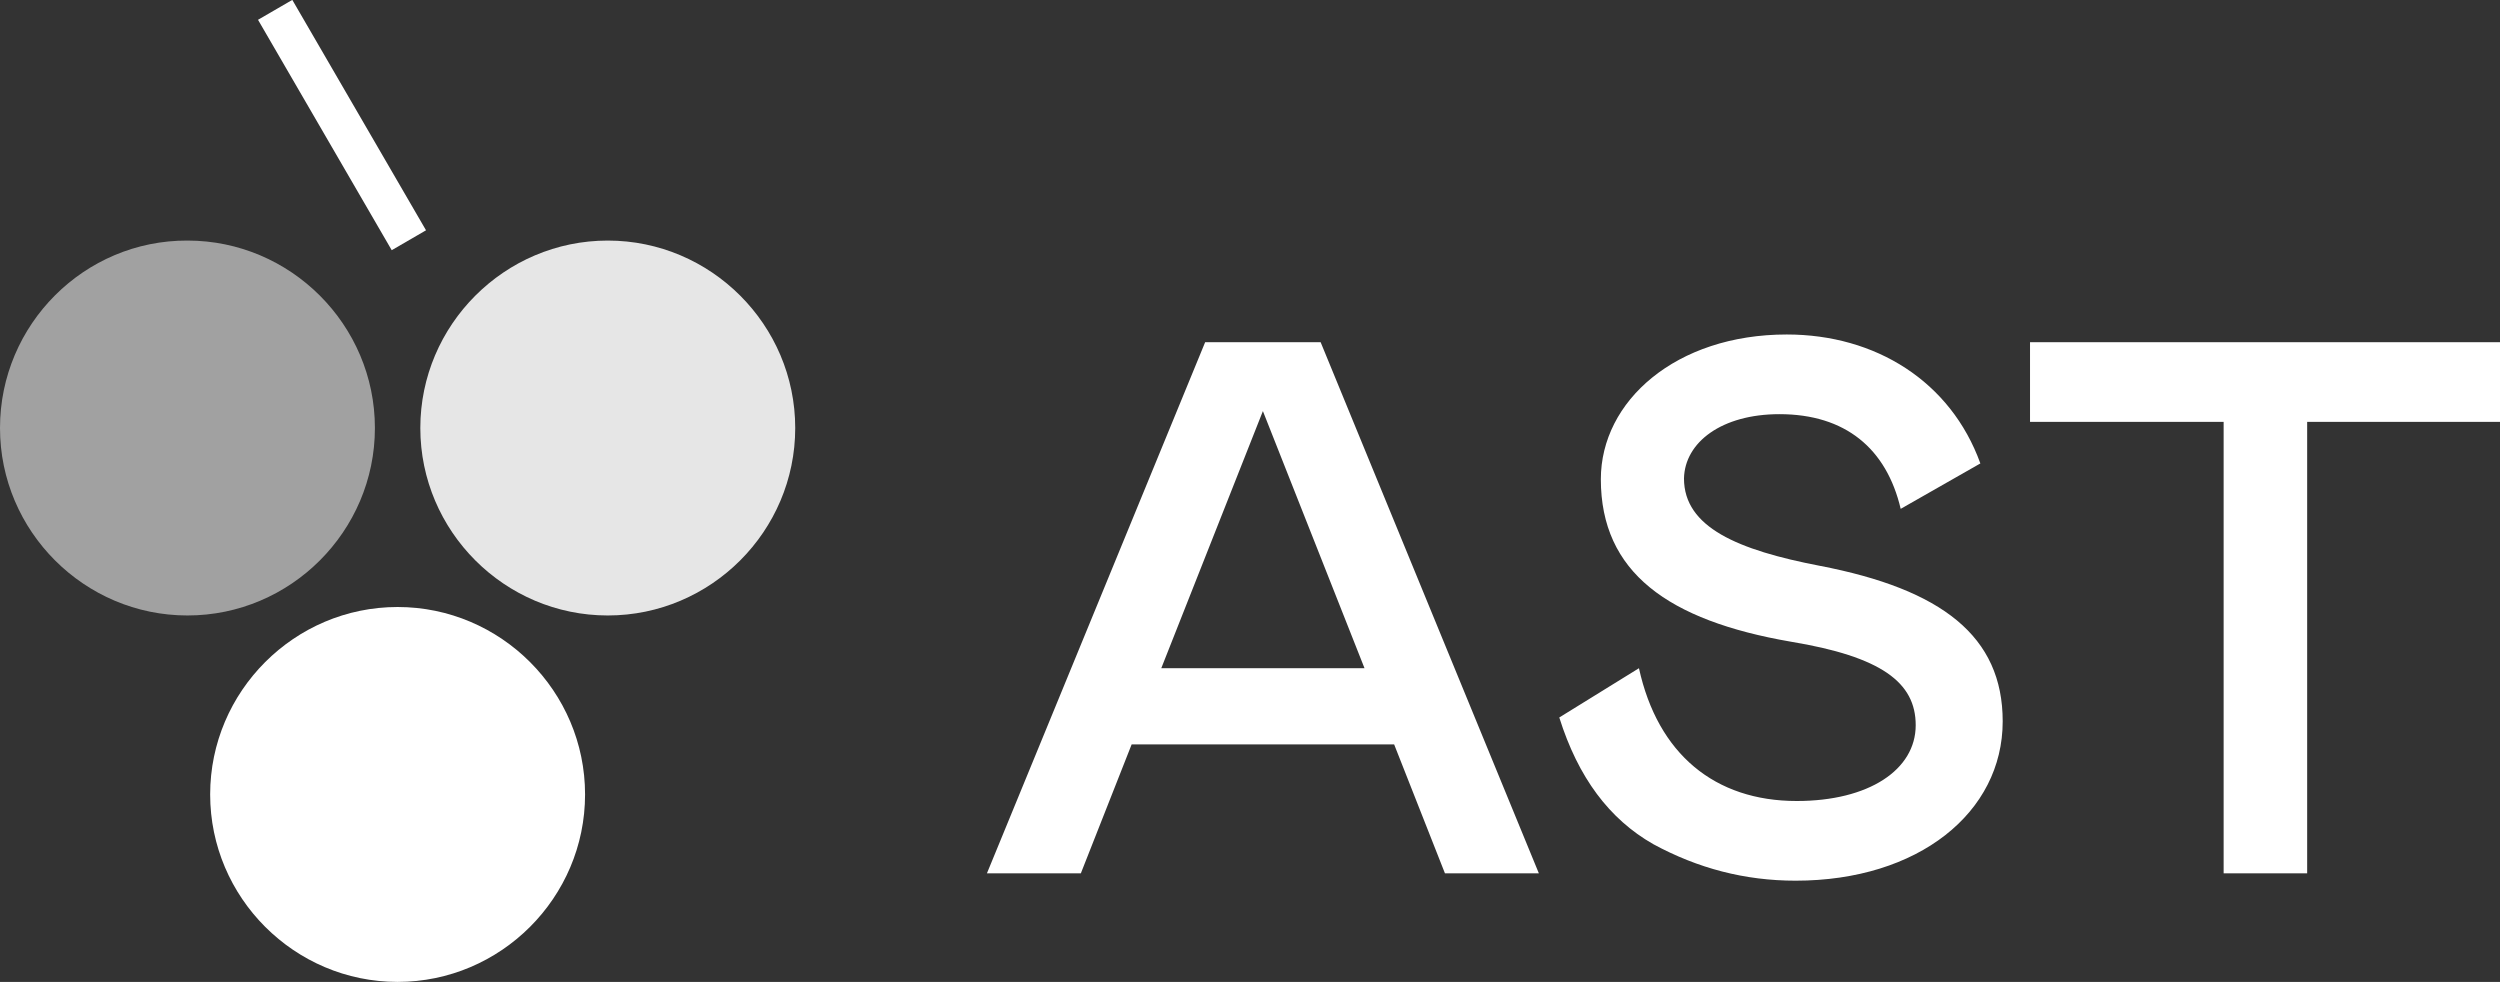
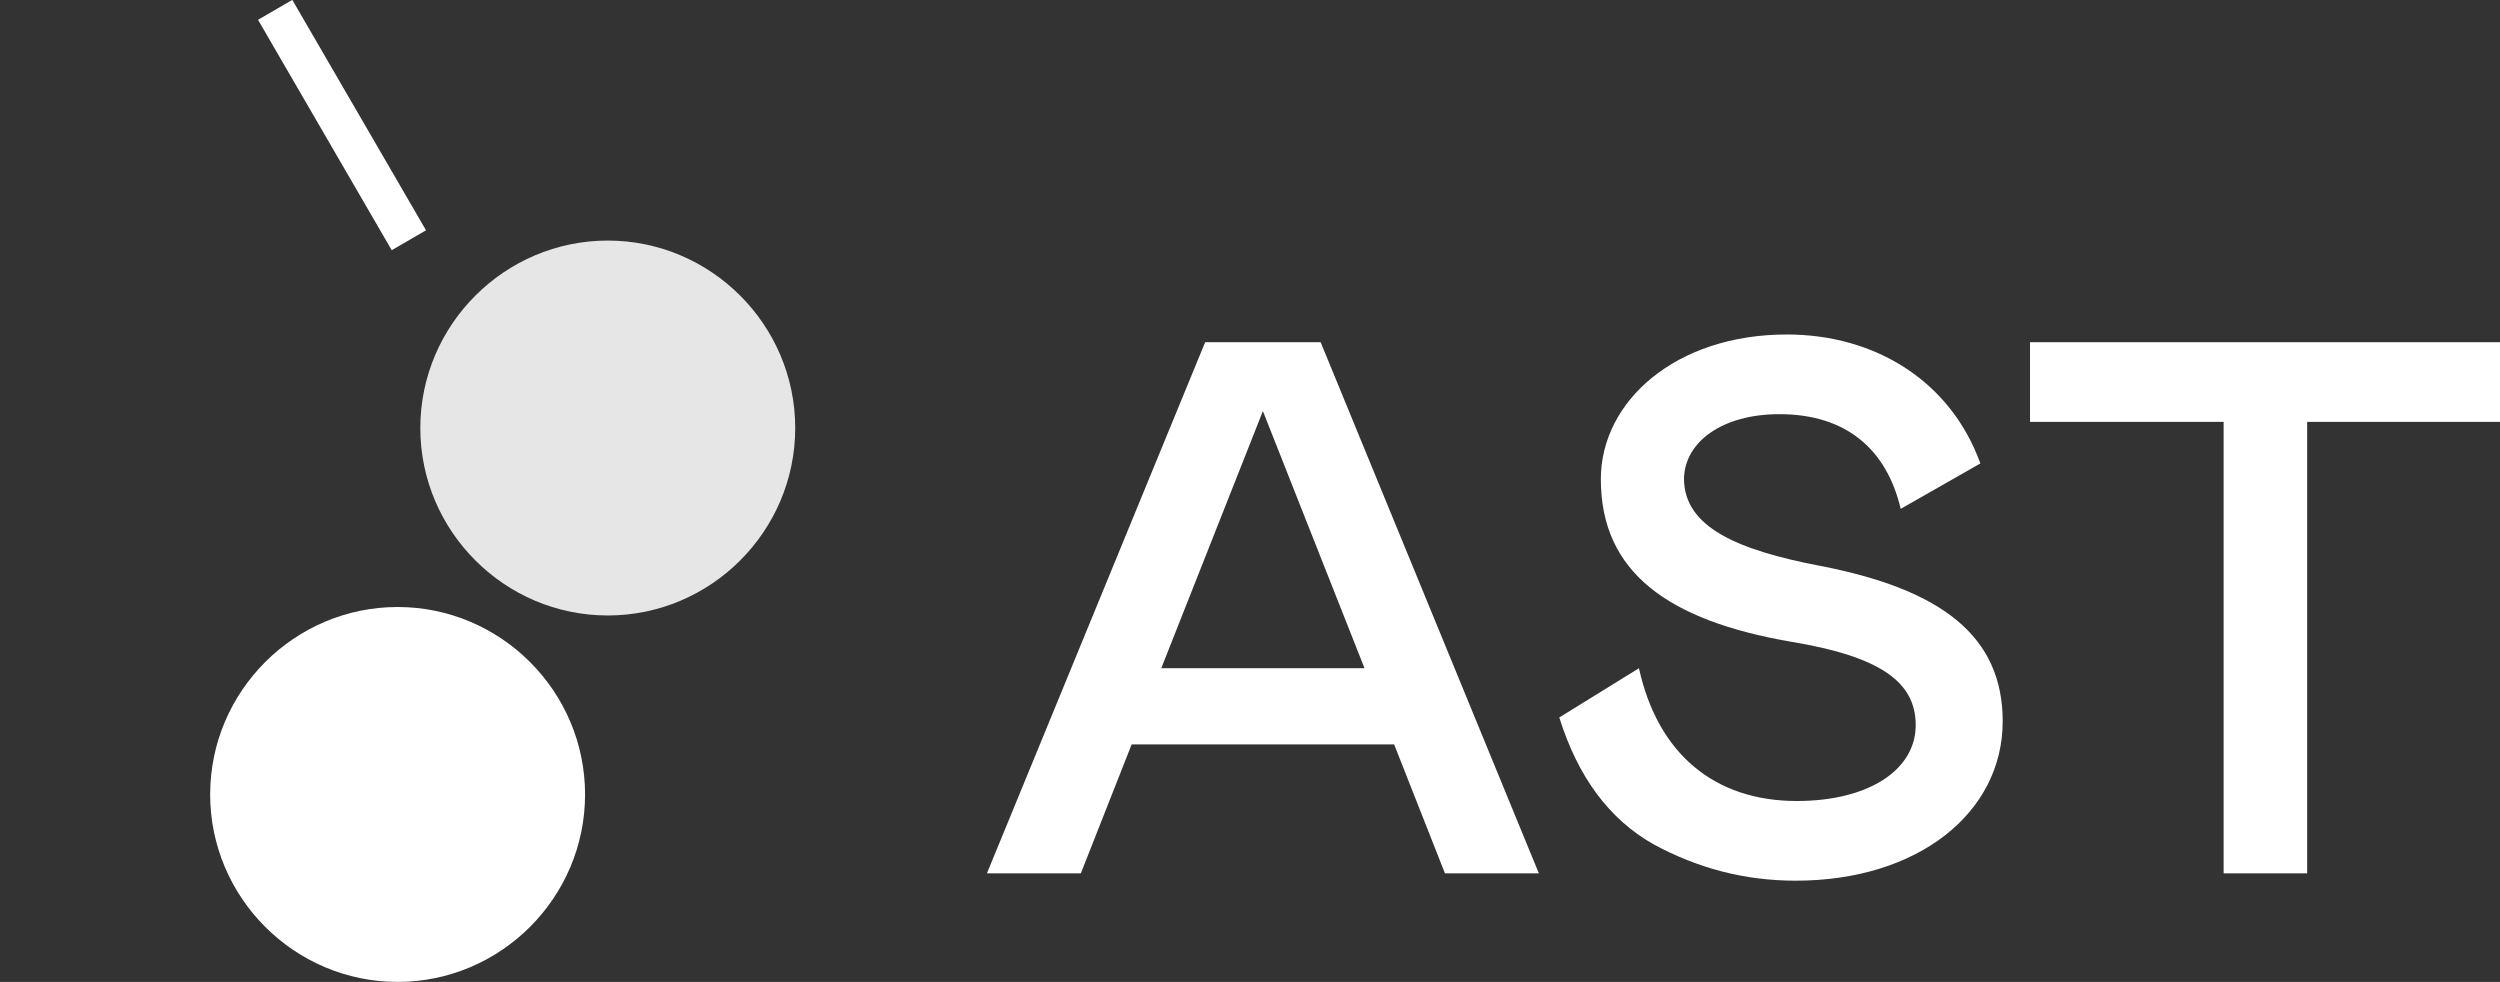
<svg xmlns="http://www.w3.org/2000/svg" version="1.1" id="Layer_1" x="0px" y="0px" viewBox="0 0 649.5 255.1" style="enable-background:new 0 0 649.5 255.1;" xml:space="preserve">
  <rect x="0" y="0" width="649.5" height="255.1" fill="#333333" stroke="none" />
  <style type="text/css">
	.st0{fill-rule:evenodd;clip-rule:evenodd;fill:#FFFFFF;}
	.st1{fill:#FFFFFF;}
	.st2{fill-rule:evenodd;clip-rule:evenodd;fill:#A1A1A1;}
	.st3{fill-rule:evenodd;clip-rule:evenodd;fill:#E6E6E6;}
</style>
  <path class="st0" d="M256.4,226.9h24.4l13.2-33.5h68.2l13.2,33.5h24.4L343.1,88.9h-30L256.4,226.9z M301.7,173.6l26.4-66.8  l26.4,66.8H301.7z M462.3,107.6c17.1,0,27.8,8.9,31.5,24.6l20.7-11.8c-7.7-21.3-27.2-33.5-50.3-33.5c-28.8,0-48.3,17.3-48.3,37.6  c0,24.2,17.5,36.7,49.3,42.2c23.6,3.9,32.5,10.6,32.5,21.7c0,11.6-12.2,19.7-30.9,19.7c-21.3,0-36.1-12.2-41-34.5l-20.7,12.8  c4.9,15.6,13,26.4,24.4,32.9c11.6,6.3,23.8,9.5,37,9.5c31.9,0,53.8-17.7,53.8-41.4c0-22.1-15.8-34.3-47.5-40.4  c-21.3-4.1-35.3-10-35.3-22.7C437.7,114.9,447.3,107.6,462.3,107.6 M649.5,88.9H527.4v20.7h50.3v117.3h21.7V109.6h50.3V88.9z" />
  <rect x="83.7" y="-2.1" transform="matrix(0.865 -0.502 0.502 0.865 -4.314 48.977)" class="st1" width="10.3" height="69.2" />
-   <path class="st2" d="M48.7,159.9c26.8,0,48.7-21.9,48.7-48.7c0-26.8-21.9-48.7-48.7-48.7C21.9,62.4,0,84.3,0,111.2  C0,138,21.9,159.9,48.7,159.9" />
  <path class="st3" d="M157.9,159.9c26.8,0,48.7-21.9,48.7-48.7c0-26.8-21.9-48.7-48.7-48.7c-26.8,0-48.7,21.9-48.7,48.7  C109.2,138,131.1,159.9,157.9,159.9" />
  <path class="st1" d="M103.3,255.1c26.8,0,48.7-21.9,48.7-48.7s-21.9-48.7-48.7-48.7c-26.8,0-48.7,21.9-48.7,48.7  S76.5,255.1,103.3,255.1" />
</svg>